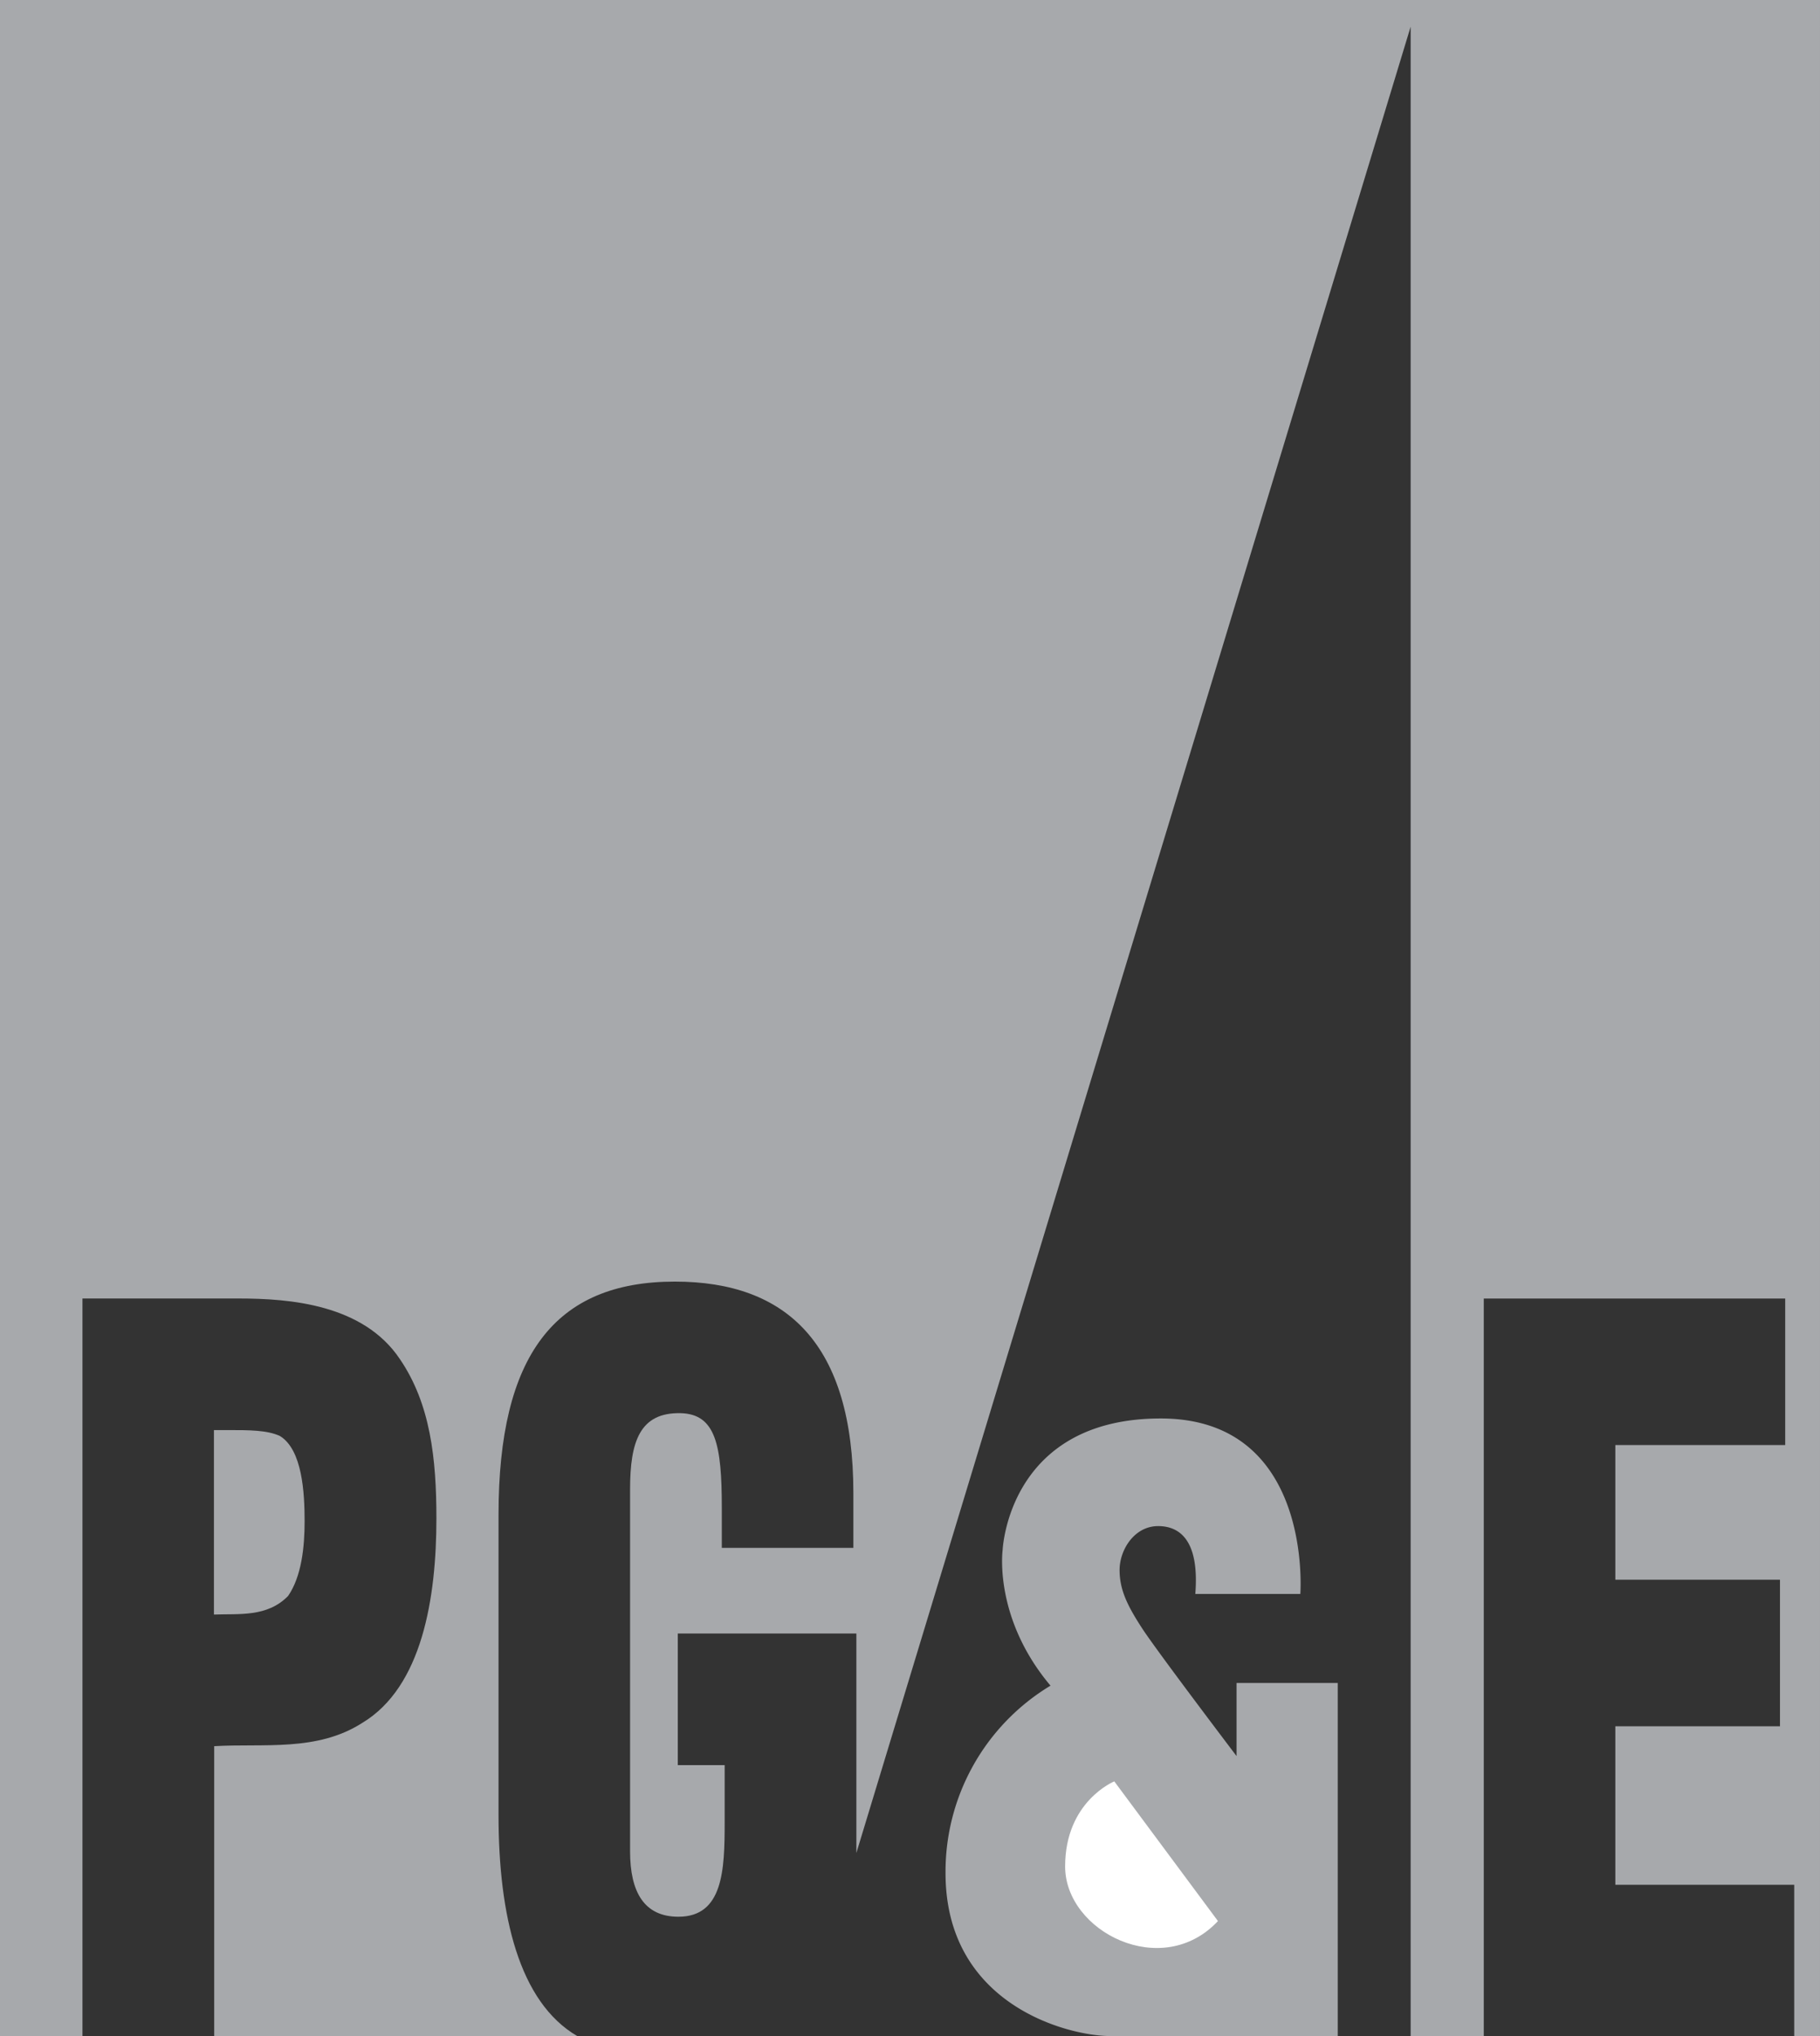
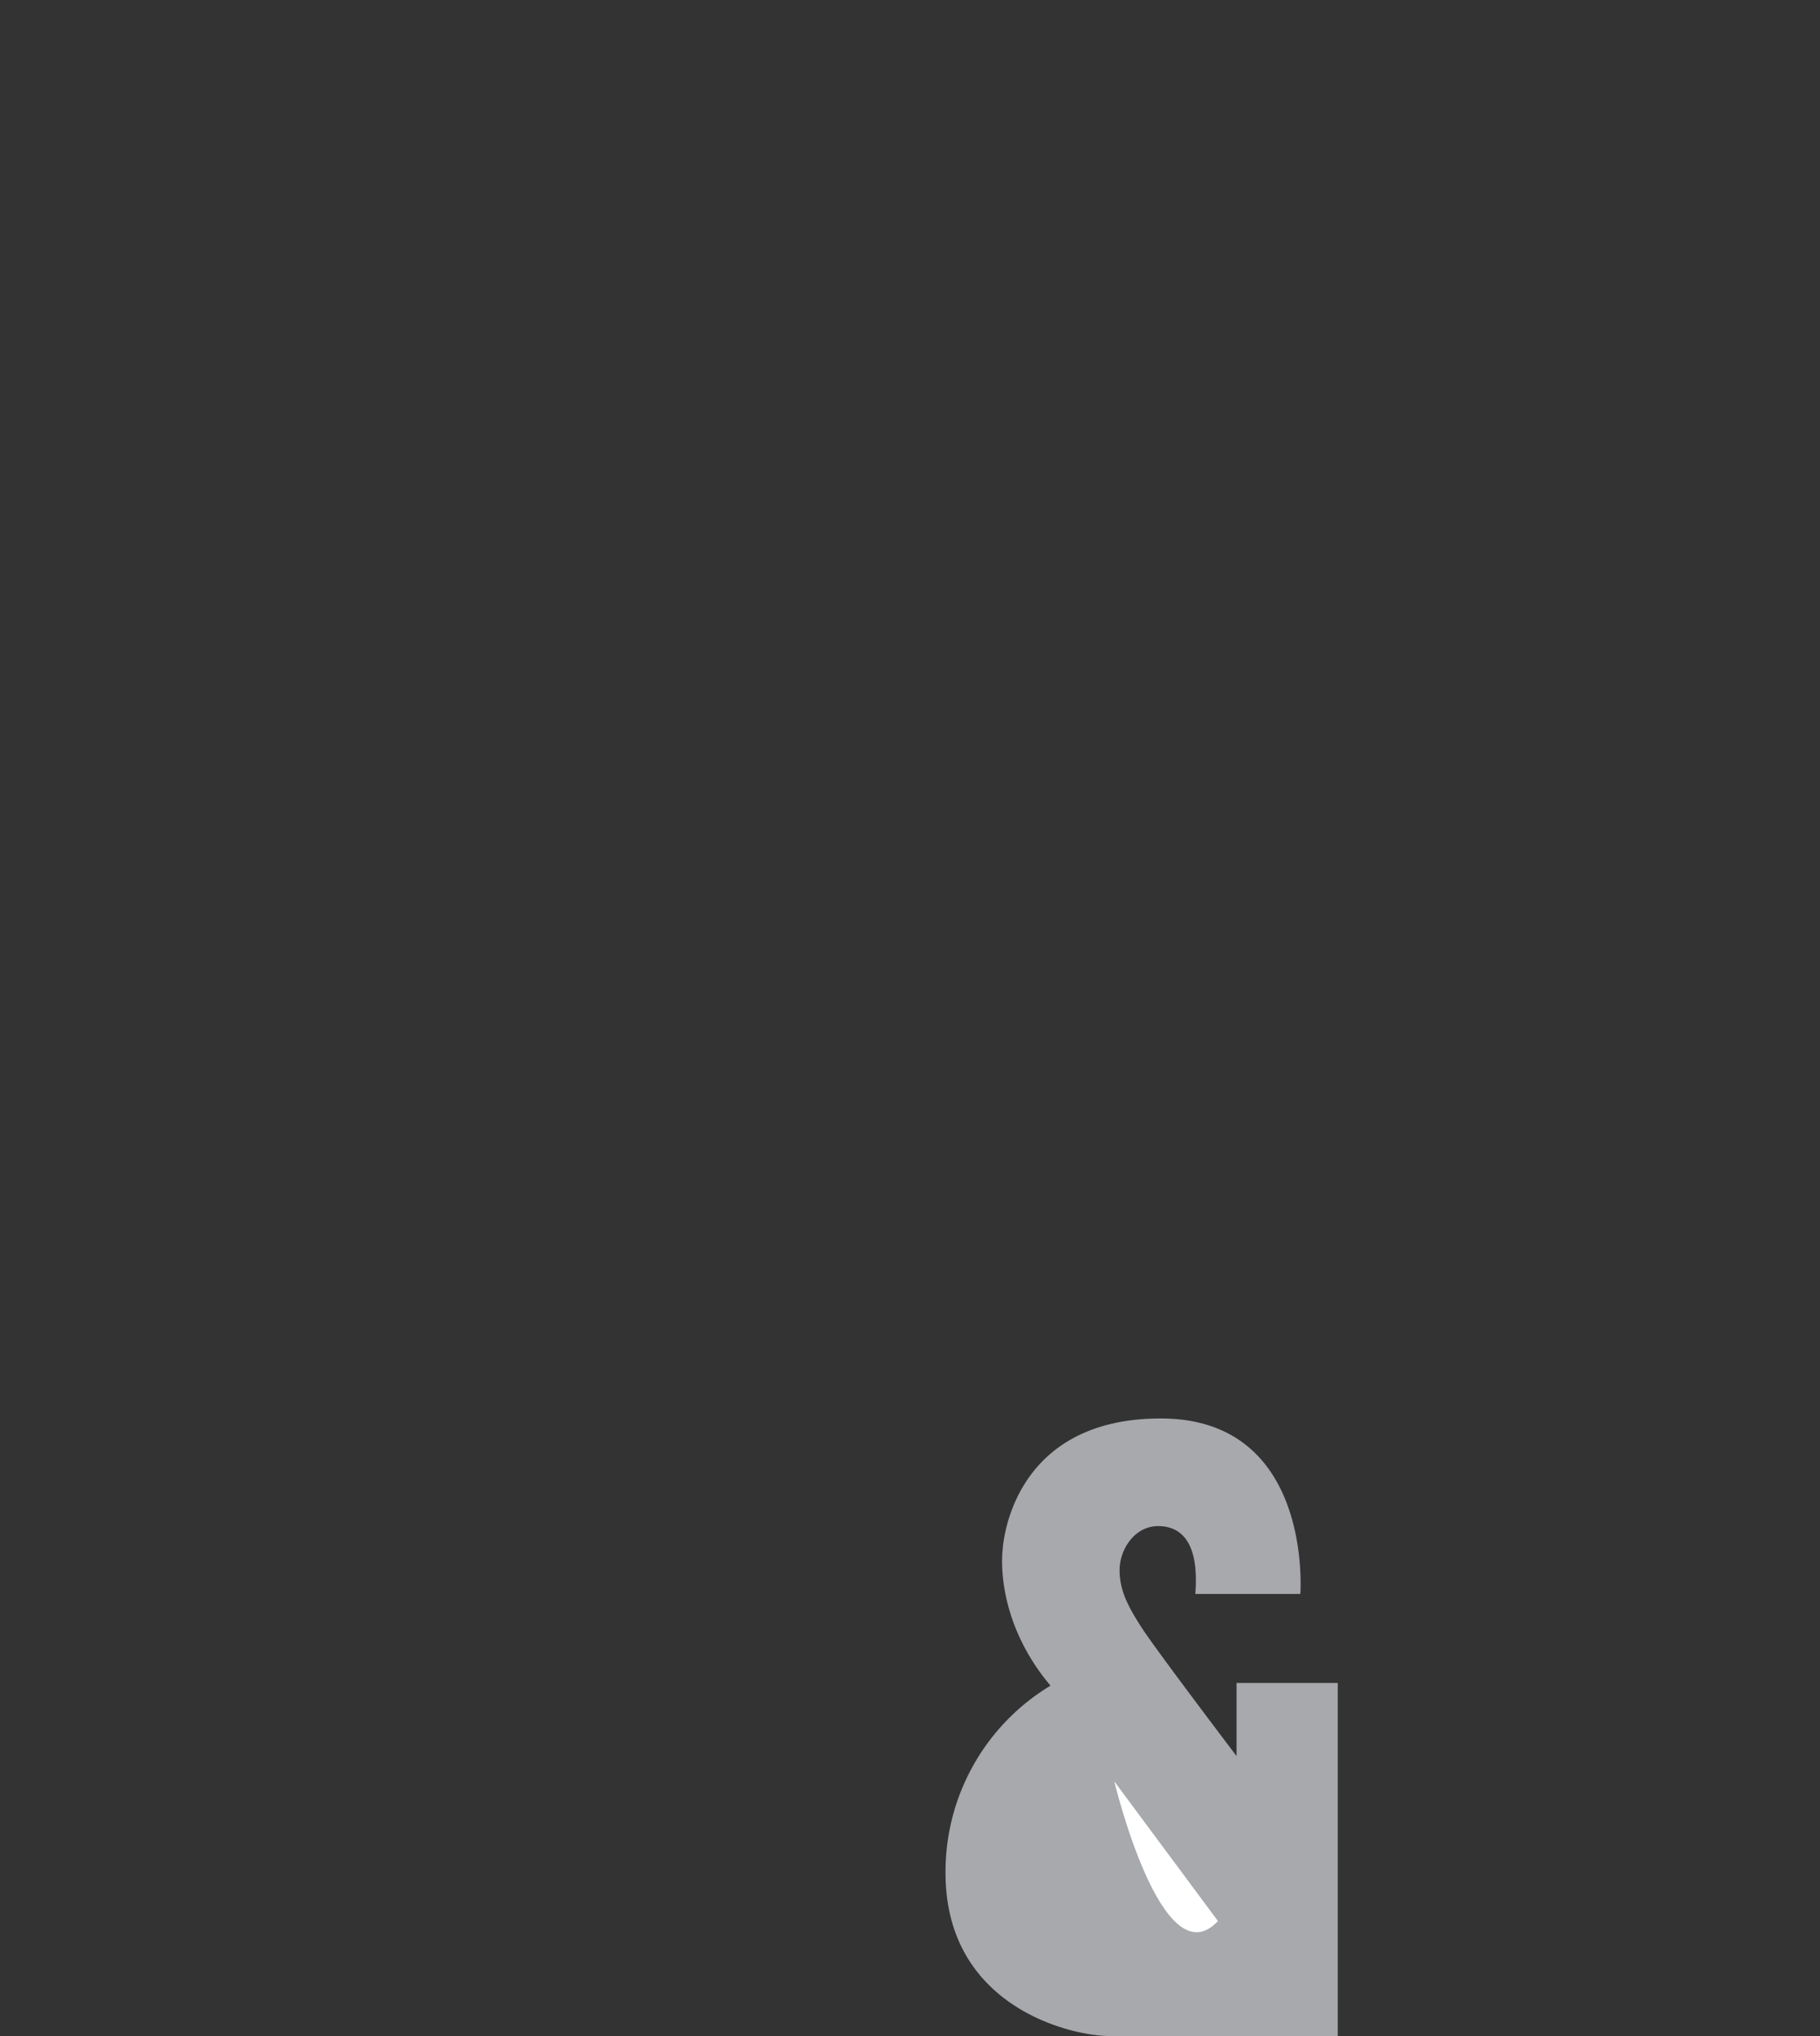
<svg xmlns="http://www.w3.org/2000/svg" id="pge" width="301.696" height="337.437" viewBox="0 0 301.696 337.437">
  <rect x="0" y="0" width="301.696" height="337.437" fill="#333333" stroke="none" />
-   <path id="Path_1" data-name="Path 1" d="M79.36,58.63V396.058H93.031V273.824h25.927c8.447,0,20.6.966,26.672,10.017,5.082,7.434,6.072,16.5,6.072,26.431,0,13.171-2.357,27.888-12.256,33.865-7.542,4.846-16.376,3.394-24.579,3.88v48.04h60.179C165.4,390.429,162,376.075,162,359.449v-49.8c0-26.351,9.3-38.626,29.227-38.626,18.564,0,29.594,10.338,29.594,35.072v9.056H199.011v-6.633c0-10.371-.99-15.523-6.8-15.688-6.8-.16-8.405,4.714-8.405,12.615v59.995c0,6.793,2.357,10.842,8.014,10.842,7.415,0,7.665-7.764,7.665-15.613v-9.513h-7.769V329.345h29.6v36.373L313.2,63.047V396.062h12.12V273.828h49.968v24.286H347.129v22.316h27.294v24.286H347.129v26.271h29.656v25.078h4.271V58.63Z" transform="translate(-79.36 -58.63)" fill="#a7a9ac" />
-   <path id="Path_2" data-name="Path 2" d="M166.884,588.873c-3.479,3.573-8.2,2.923-12.3,3.088V561.39h2.357c3.479,0,6.463,0,8.575.976,3.729,2.277,4.1,9.428,4.1,14.142C169.618,580.741,169.118,585.62,166.884,588.873Z" transform="translate(-119.121 -324.389)" fill="#a7a9ac" />
  <path id="Path_3" data-name="Path 3" d="M453.272,586.391h17.4s2.2-29.081-23.132-29.081-26.215,21.807-26.215,21.807-1.546,11.233,7.934,22.472a35.981,35.981,0,0,0-17.4,31.065c0,21.816,20.27,27.006,27.341,27.006h37.674V601.145H460.1V613.26s-13.2-17.4-15.641-21.152-3.748-6.387-3.748-9.692,2.423-7.269,6.387-7.269,6.826,2.866,6.166,11.238Z" transform="translate(-255.12 -322.233)" fill="#a7a9ac" />
-   <path id="Path_4" data-name="Path 4" d="M479.243,708.04,462.06,684.89s-8.15,3.3-8.15,14.1S469.98,717.94,479.243,708.04Z" transform="translate(-277.347 -389.671)" fill="#fff" />
+   <path id="Path_4" data-name="Path 4" d="M479.243,708.04,462.06,684.89S469.98,717.94,479.243,708.04Z" transform="translate(-277.347 -389.671)" fill="#fff" />
</svg>